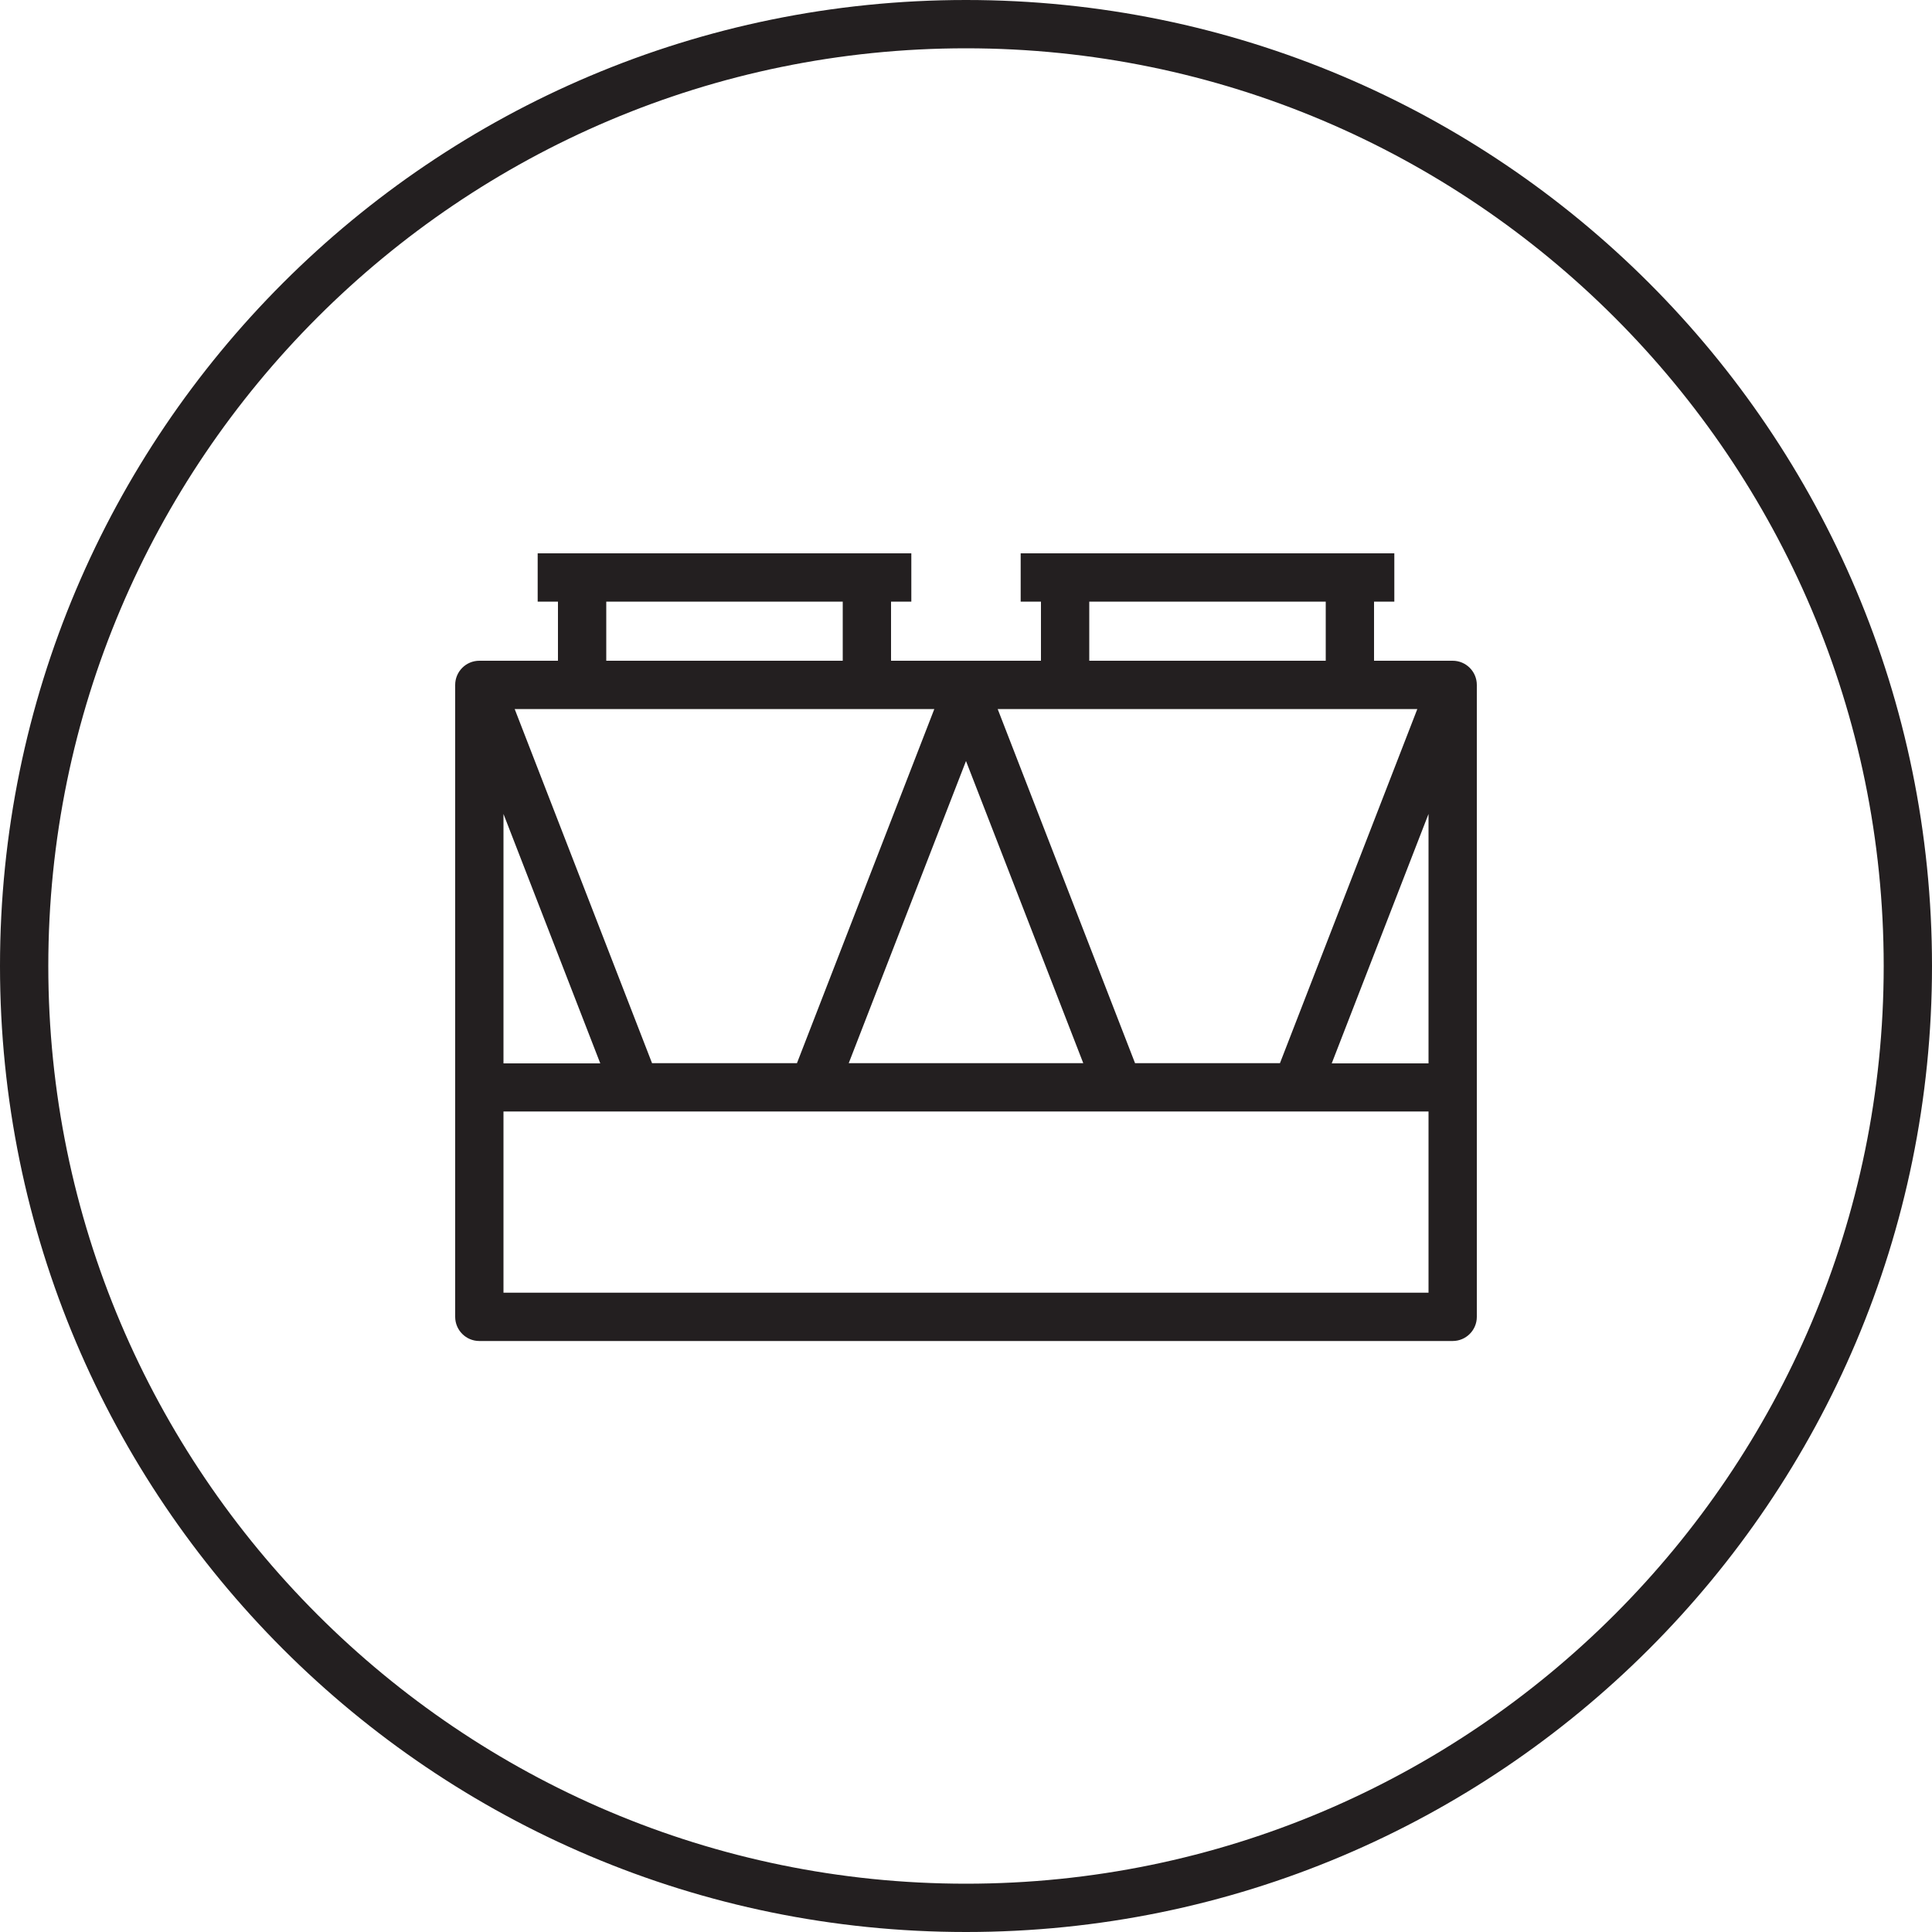
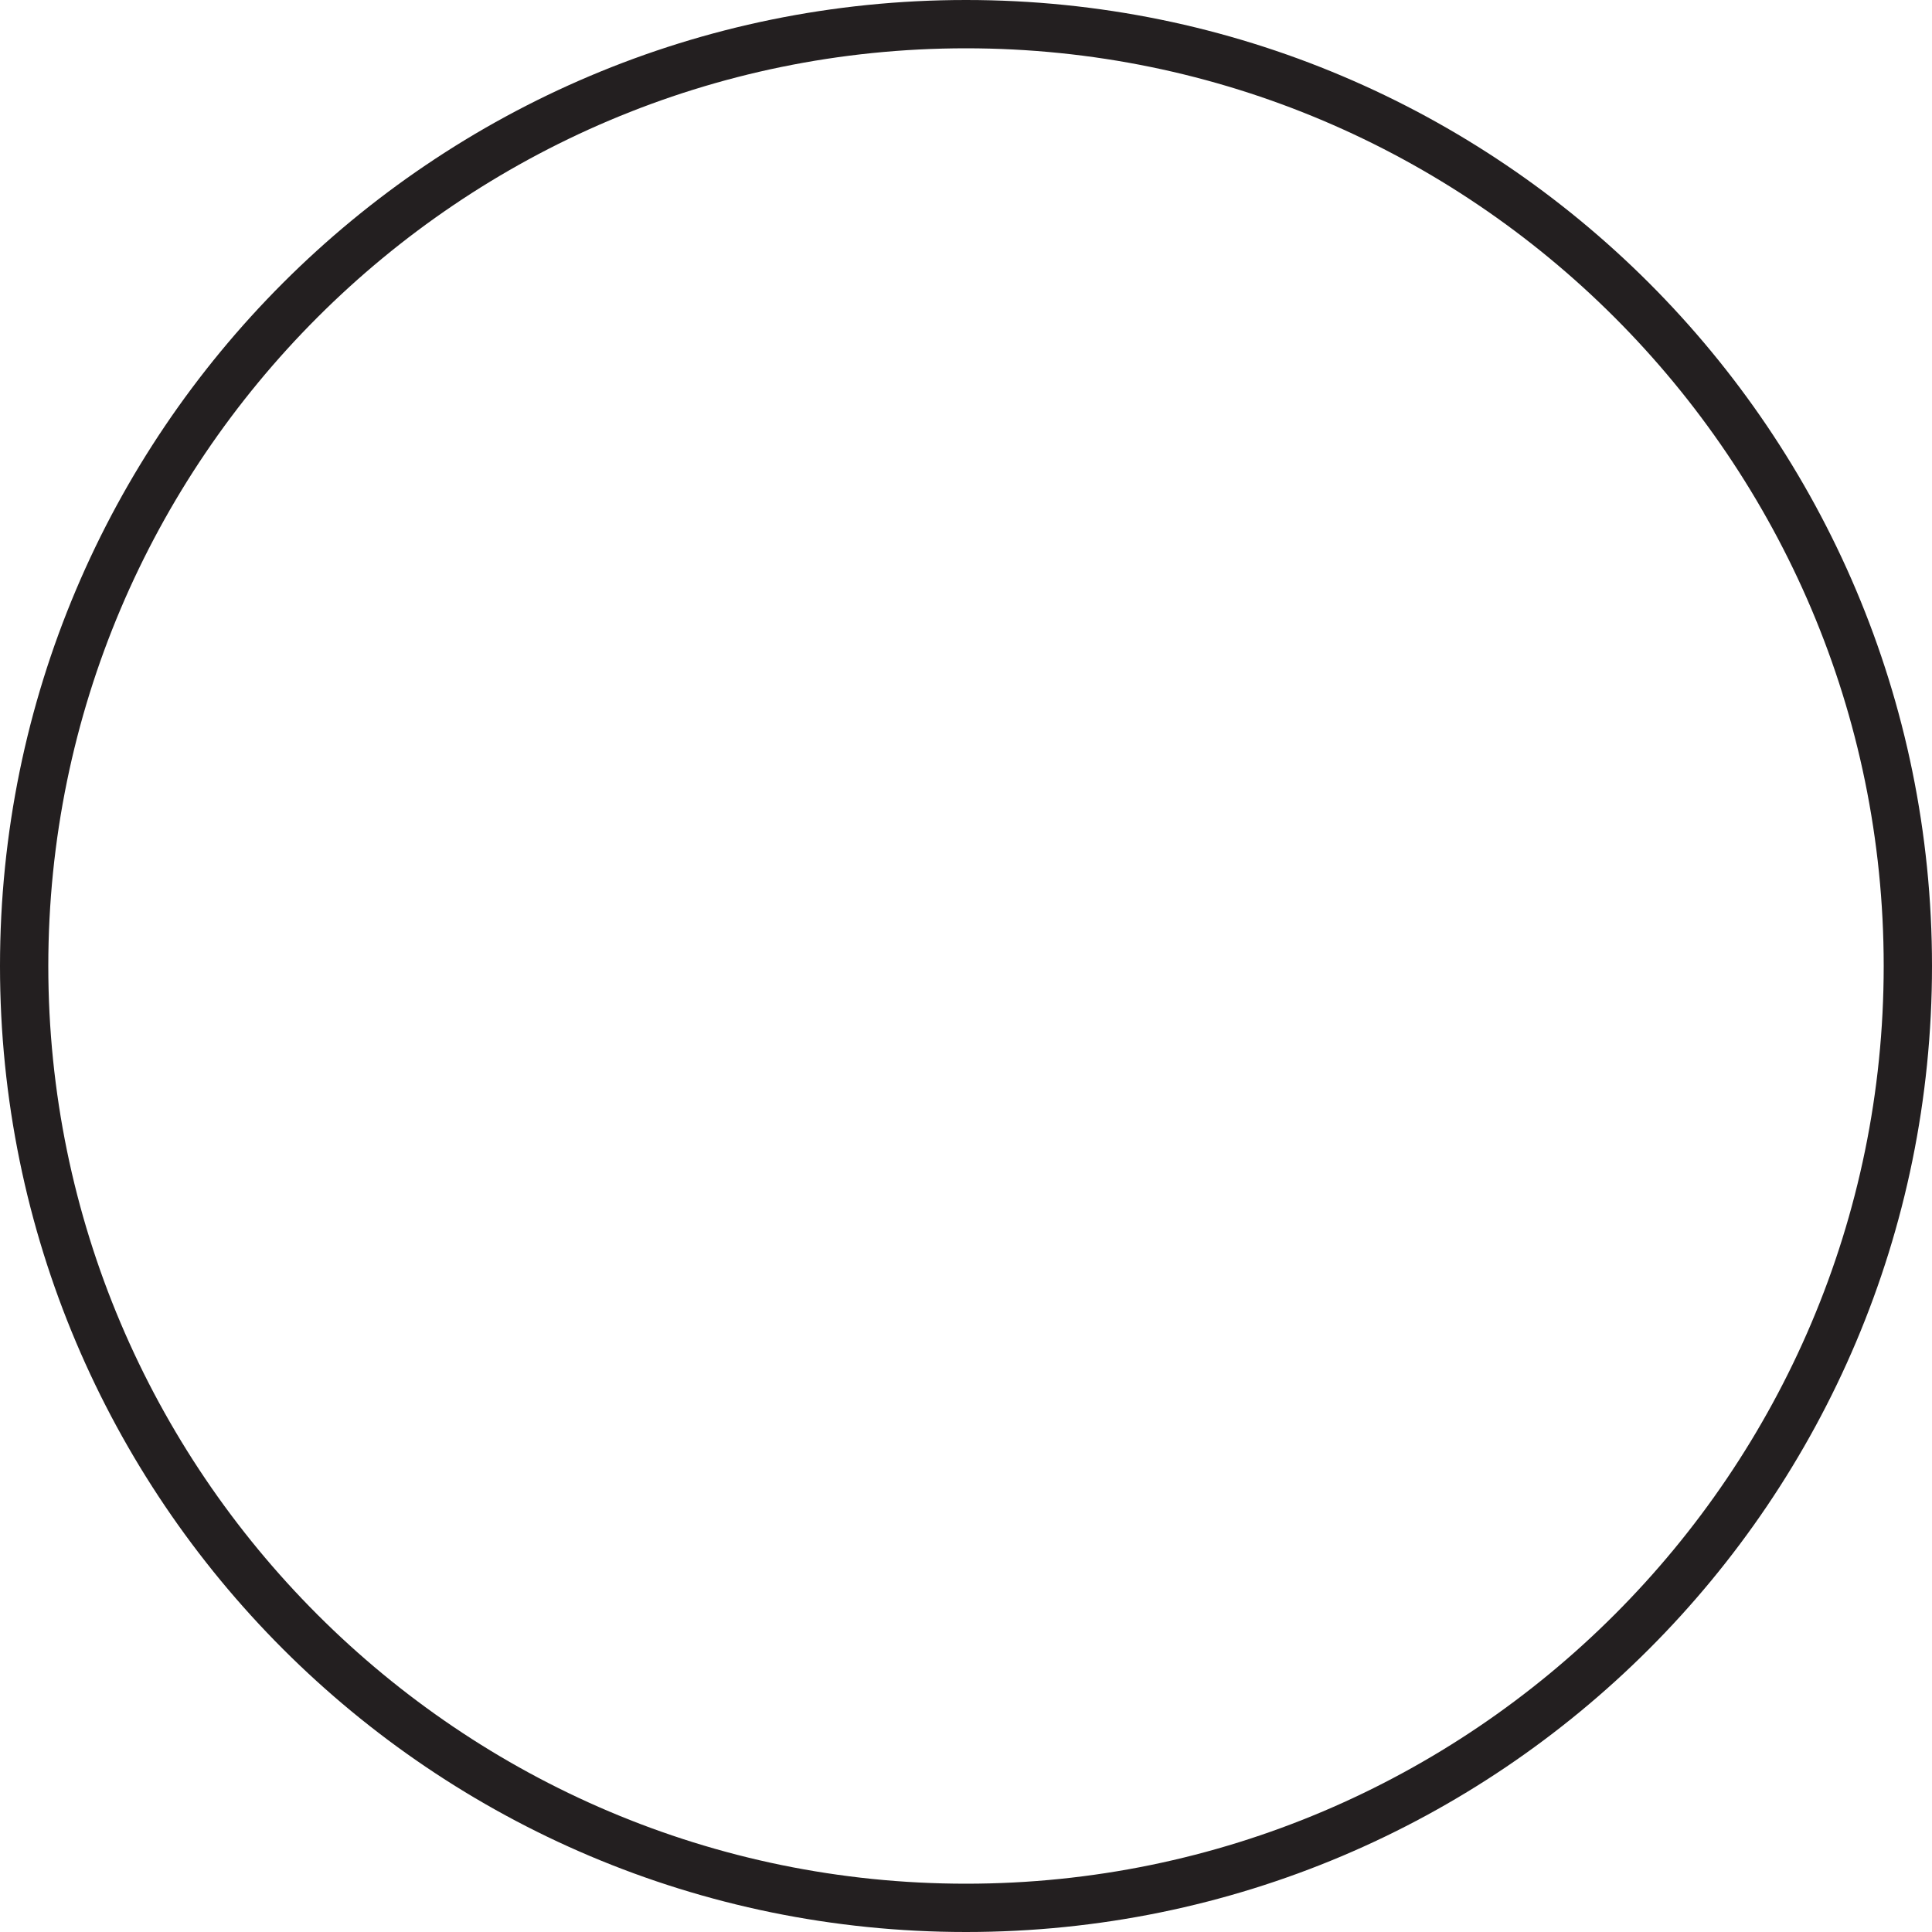
<svg xmlns="http://www.w3.org/2000/svg" version="1.1" id="Icon" x="0px" y="0px" viewBox="0 0 100 100" style="enable-background:new 0 0 100 100;" xml:space="preserve">
  <style type="text/css">
	.st0{fill:#231F20;}
</style>
  <g>
-     <path class="st0" d="M50,0C22.39,0,0,22.39,0,50s22.39,50,50,50s50-22.39,50-50S77.61,0,50,0z M50,97.5   C23.81,97.5,2.5,76.19,2.5,50S23.81,2.5,50,2.5S97.5,23.81,97.5,50S76.19,97.5,50,97.5z" />
-     <path class="st0" d="M75.19,34.2h-4.07v-3.06h1.05v-2.5h-1.05H53.88h-1.05v2.5h1.05v3.06h-7.76v-3.06h1.05v-2.5h-1.05H28.88h-1.05   v2.5h1.05v3.06h-4.07c-0.69,0-1.25,0.56-1.25,1.25v32.71c0,0.69,0.56,1.25,1.25,1.25h50.38c0.69,0,1.25-0.56,1.25-1.25V35.45   C76.44,34.76,75.88,34.2,75.19,34.2z M56.38,31.14h12.24v3.06H56.38V31.14z M71.12,36.7h2.24l-7.11,18.33h-7.5L51.64,36.7h2.24   H71.12z M73.94,42.13v12.91h-5.01L73.94,42.13z M56.07,55.03H43.93L50,39.39L56.07,55.03z M31.38,31.14h12.24v3.06H31.38V31.14z    M46.12,36.7h2.24l-7.11,18.33h-7.5L26.64,36.7h2.24H46.12z M26.06,42.13l5.01,12.91h-5.01V42.13z M26.06,66.91v-9.38h47.88v9.38   H26.06z" />
+     <path class="st0" d="M50,0C22.39,0,0,22.39,0,50s22.39,50,50,50s50-22.39,50-50S77.61,0,50,0M50,97.5   C23.81,97.5,2.5,76.19,2.5,50S23.81,2.5,50,2.5S97.5,23.81,97.5,50S76.19,97.5,50,97.5z" />
  </g>
</svg>